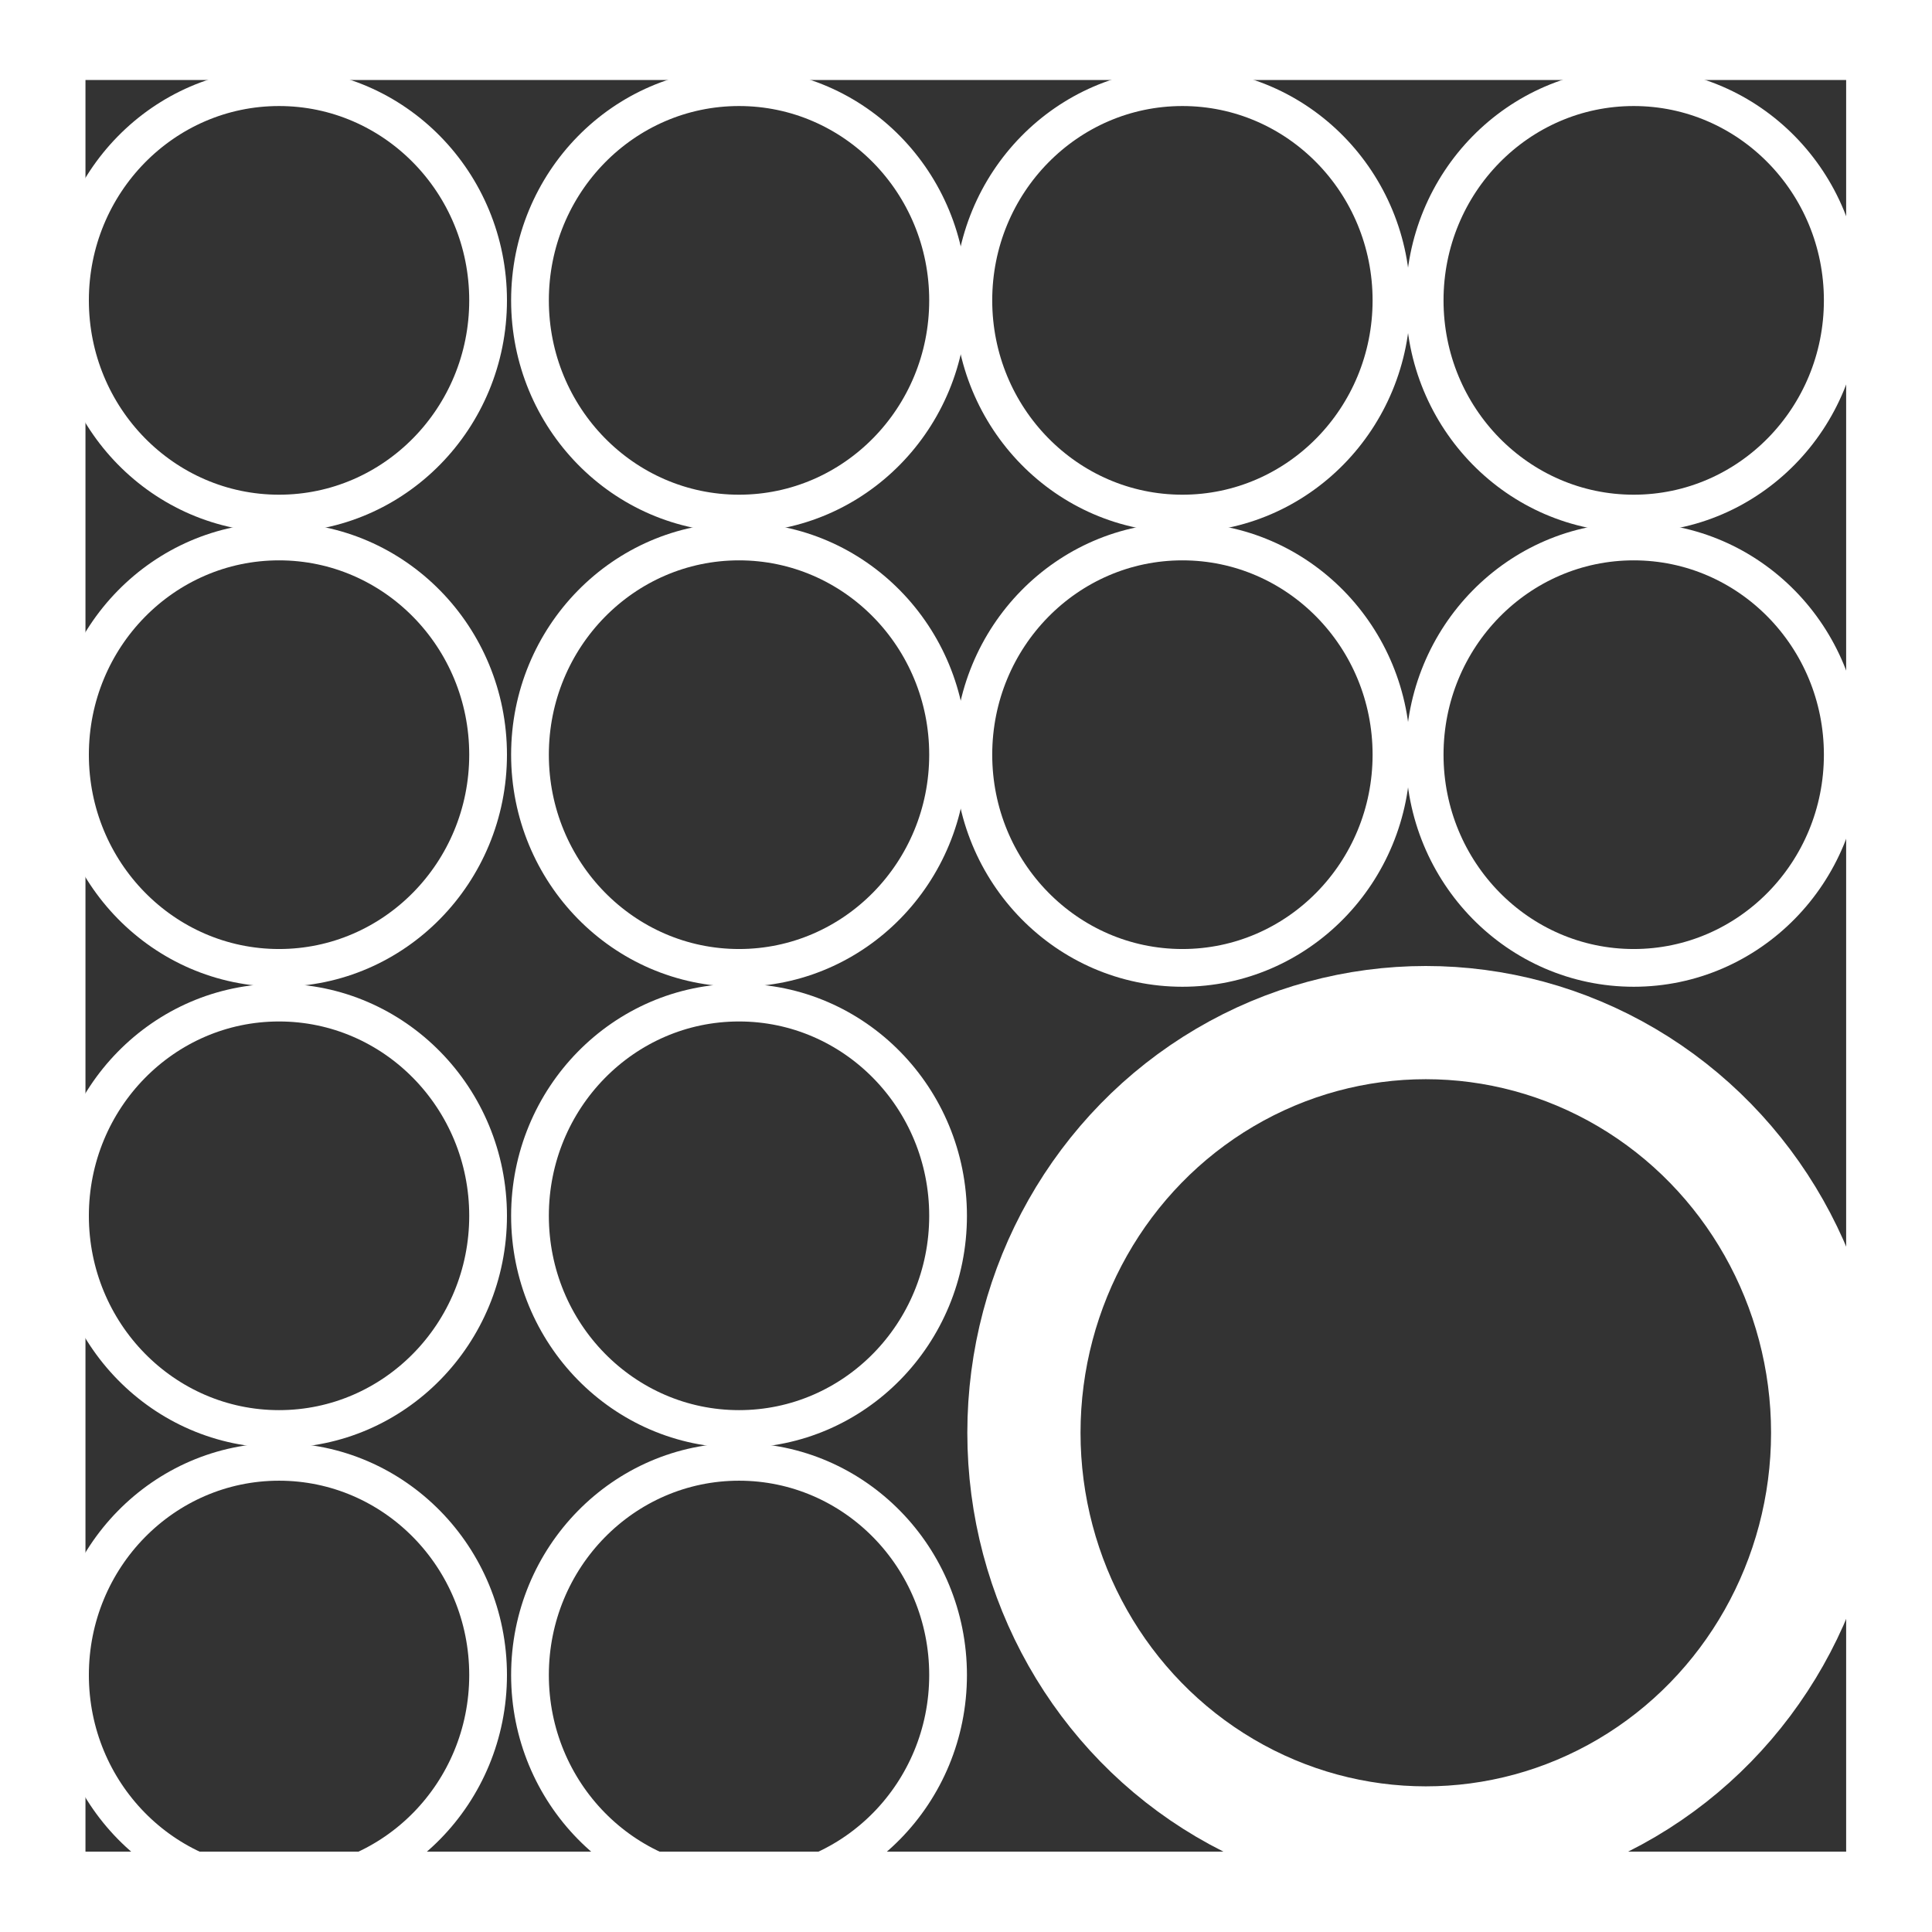
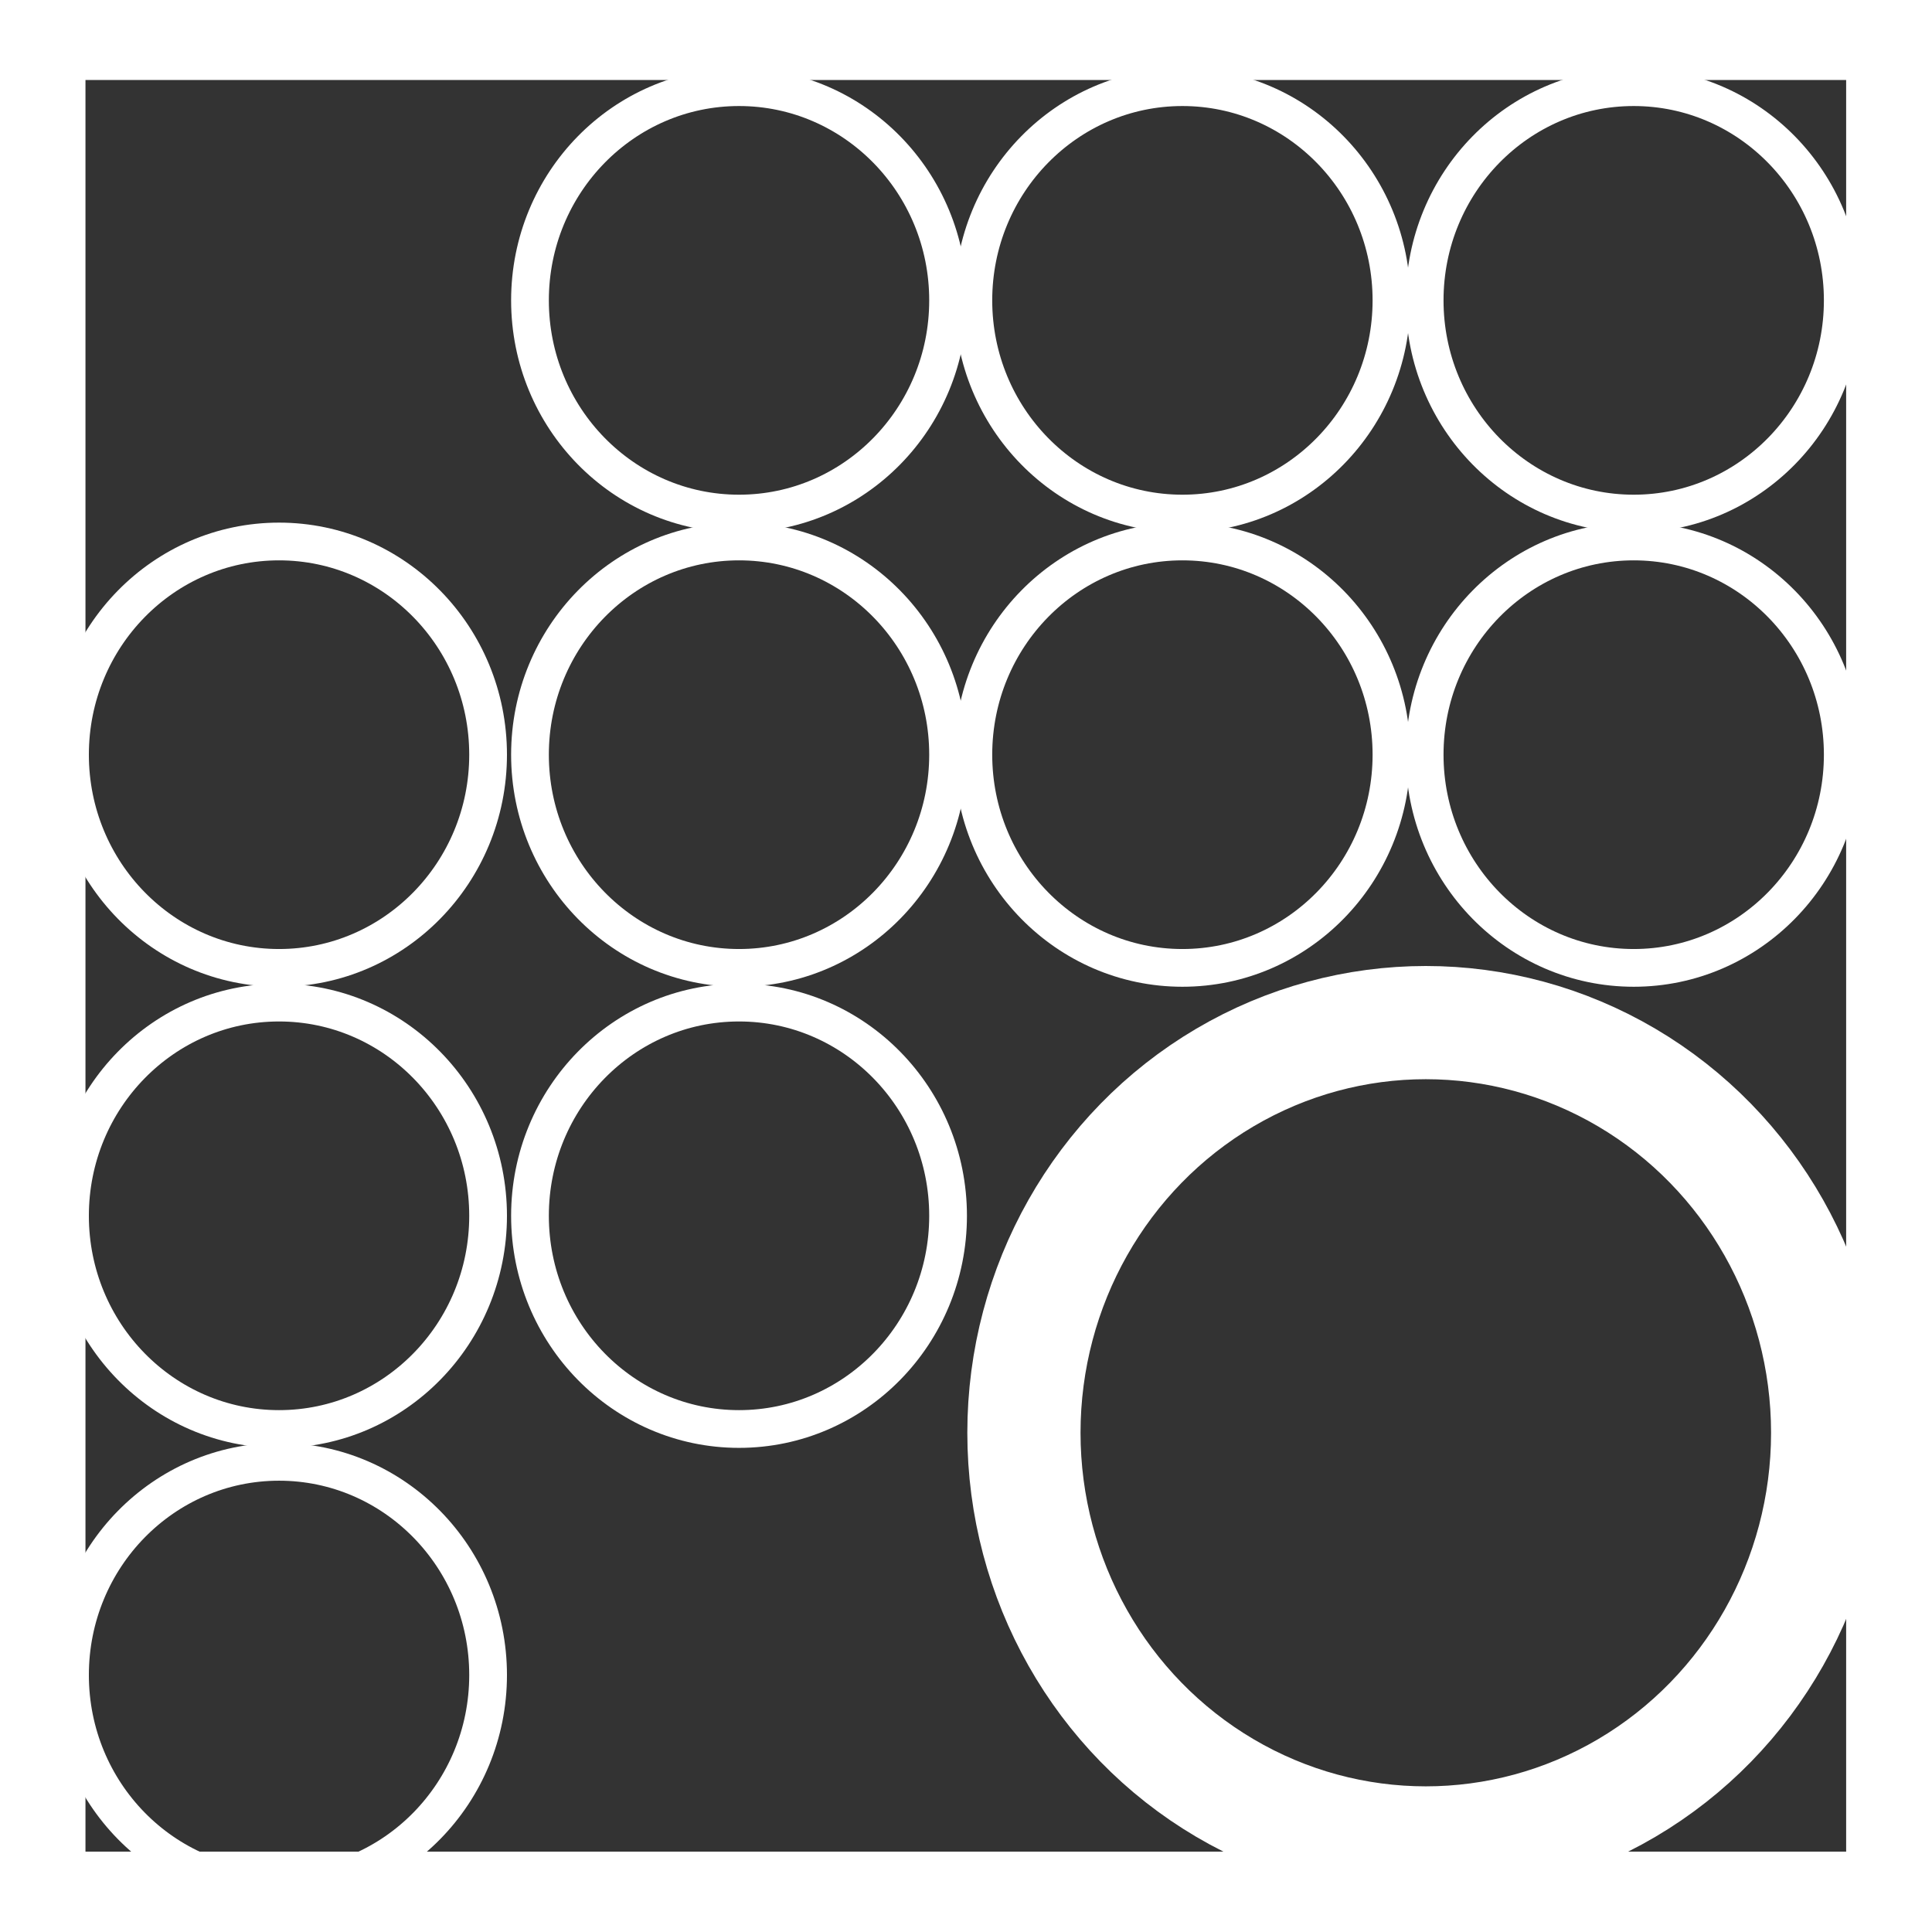
<svg xmlns="http://www.w3.org/2000/svg" xml:space="preserve" width="85px" height="85px" version="1.0" style="shape-rendering:geometricPrecision; text-rendering:geometricPrecision; image-rendering:optimizeQuality; fill-rule:evenodd; clip-rule:evenodd" viewBox="0 0 50.91 51.2">
  <rect x="0" y="0" width="50.91" height="51.2" fill="#333333" stroke="none" />
  <defs>
    <style type="text/css">
   
    .str0 {stroke:white;stroke-width:3;stroke-miterlimit:22.926}
    .str1 {stroke:white;stroke-width:1;stroke-miterlimit:22.926}
    .fil0 {fill:none}
   
  </style>
  </defs>
  <g id="Слой_x0020_1">
    <rect class="fil0 str0" x="0.62" y="0.62" width="49.66" height="49.95" />
-     <ellipse class="fil0 str1" cx="7.25" cy="7.96" rx="5.54" ry="5.65" />
    <ellipse class="fil0 str1" cx="19.44" cy="7.96" rx="5.54" ry="5.65" />
    <ellipse class="fil0 str1" cx="31.19" cy="7.96" rx="5.54" ry="5.65" />
    <ellipse class="fil0 str1" cx="43.15" cy="7.96" rx="5.54" ry="5.65" />
    <ellipse class="fil0 str1" cx="7.25" cy="20" rx="5.54" ry="5.65" />
    <ellipse class="fil0 str1" cx="19.44" cy="20" rx="5.54" ry="5.65" />
    <ellipse class="fil0 str1" cx="31.19" cy="20" rx="5.54" ry="5.65" />
    <ellipse class="fil0 str1" cx="43.15" cy="20" rx="5.54" ry="5.65" />
    <ellipse class="fil0 str1" cx="7.25" cy="32.22" rx="5.54" ry="5.65" />
    <ellipse class="fil0 str1" cx="19.44" cy="32.22" rx="5.54" ry="5.65" />
    <ellipse class="fil0 str1" cx="7.25" cy="44.39" rx="5.54" ry="5.65" />
-     <ellipse class="fil0 str1" cx="19.44" cy="44.39" rx="5.54" ry="5.65" />
    <ellipse class="fil0 str0" cx="37.64" cy="37.97" rx="10.65" ry="10.87" />
  </g>
</svg>